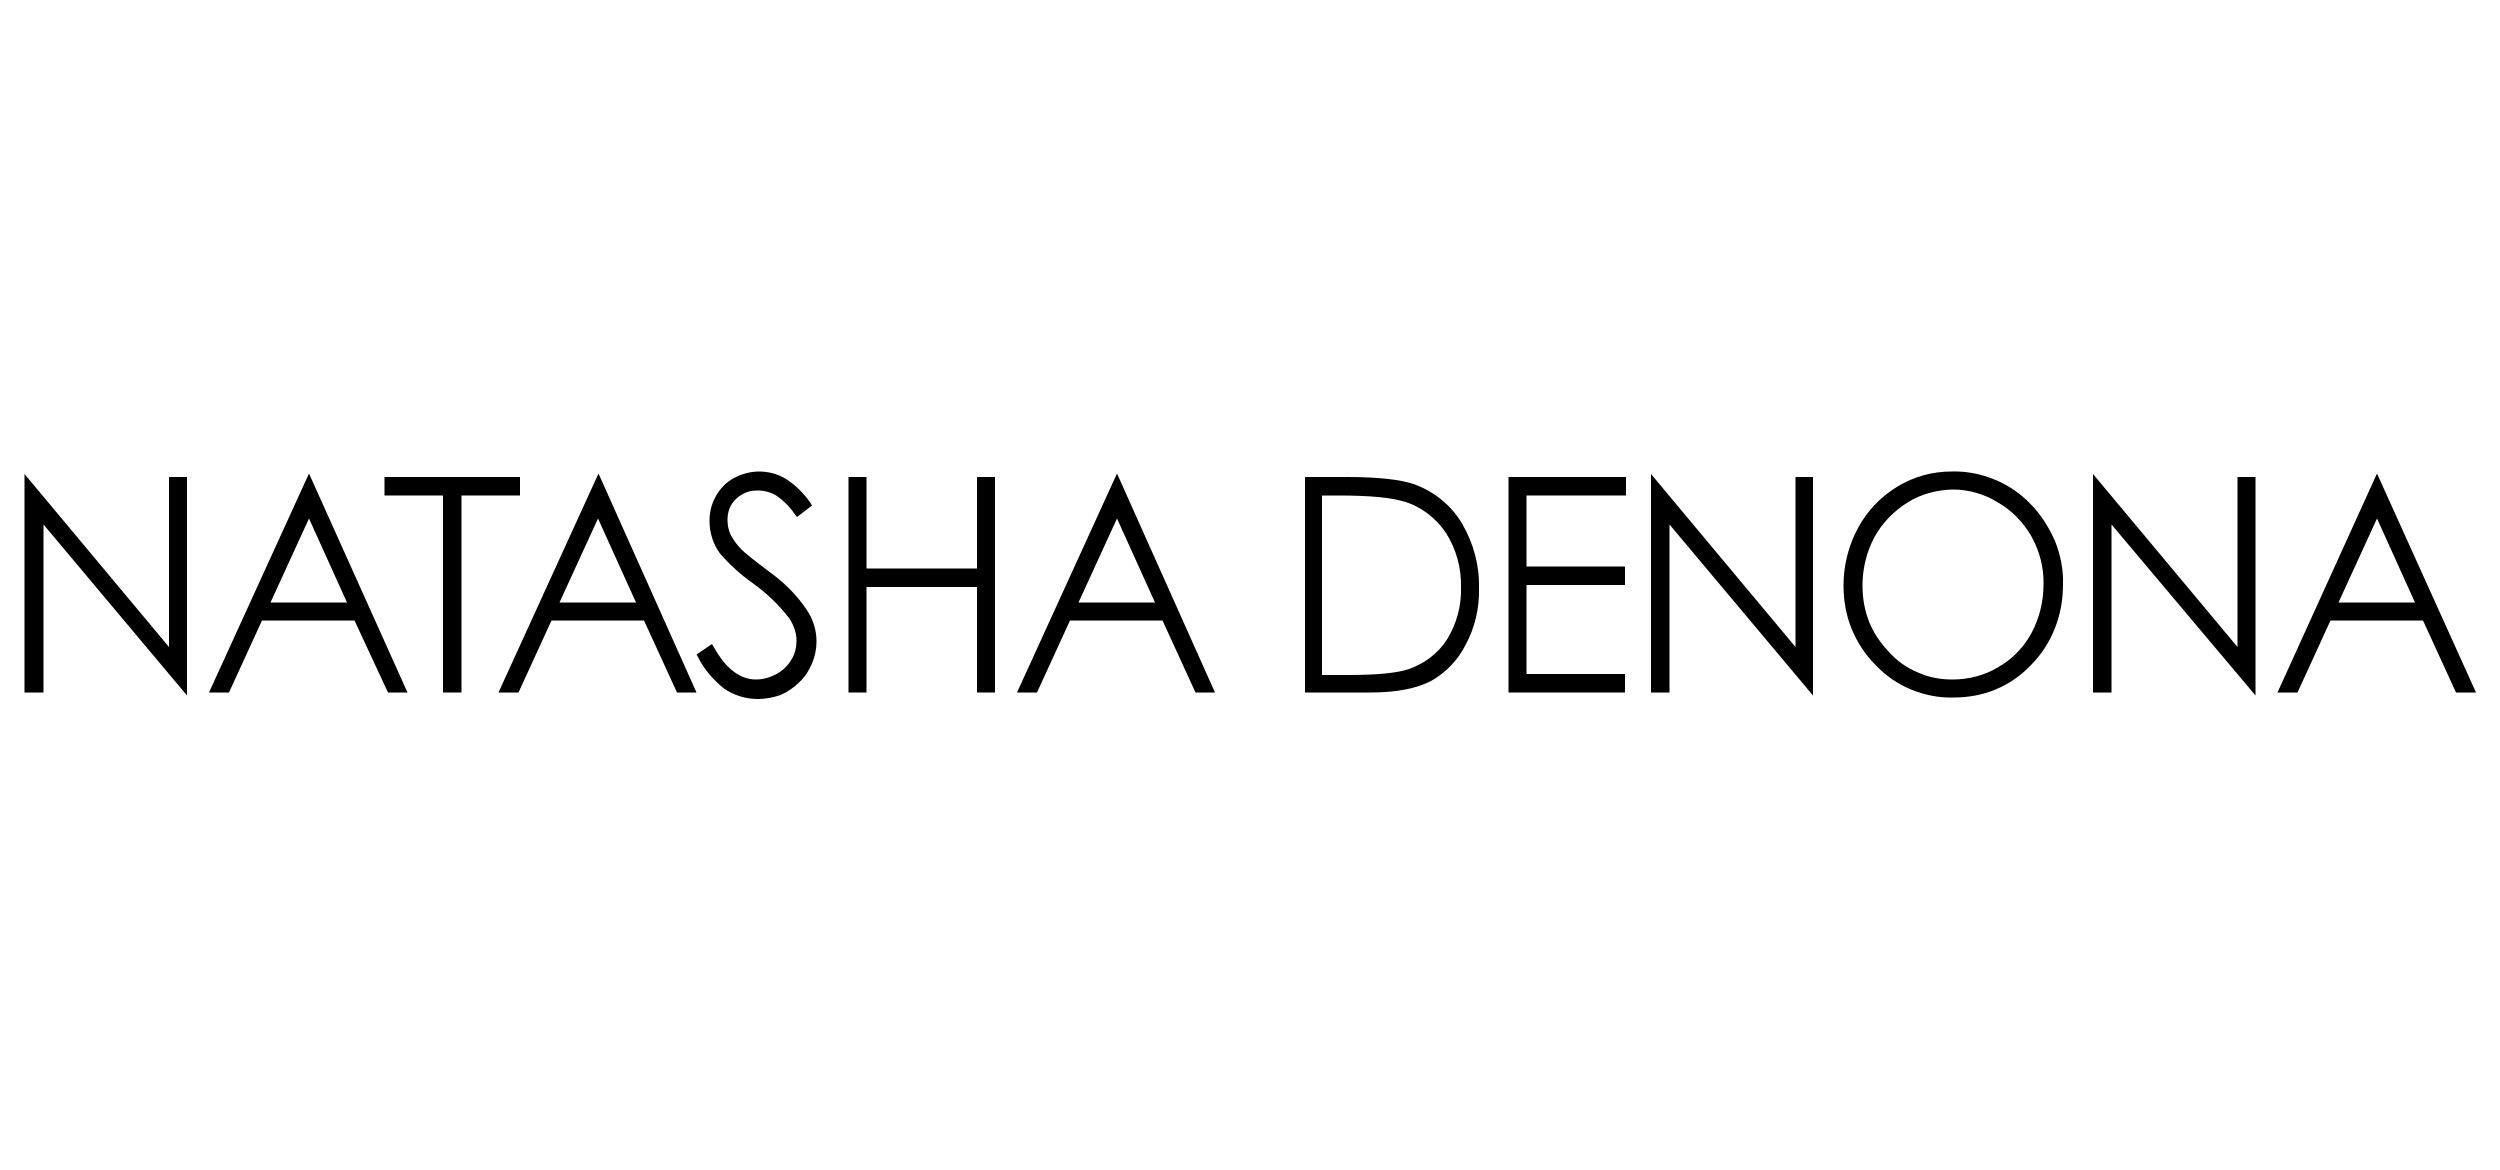
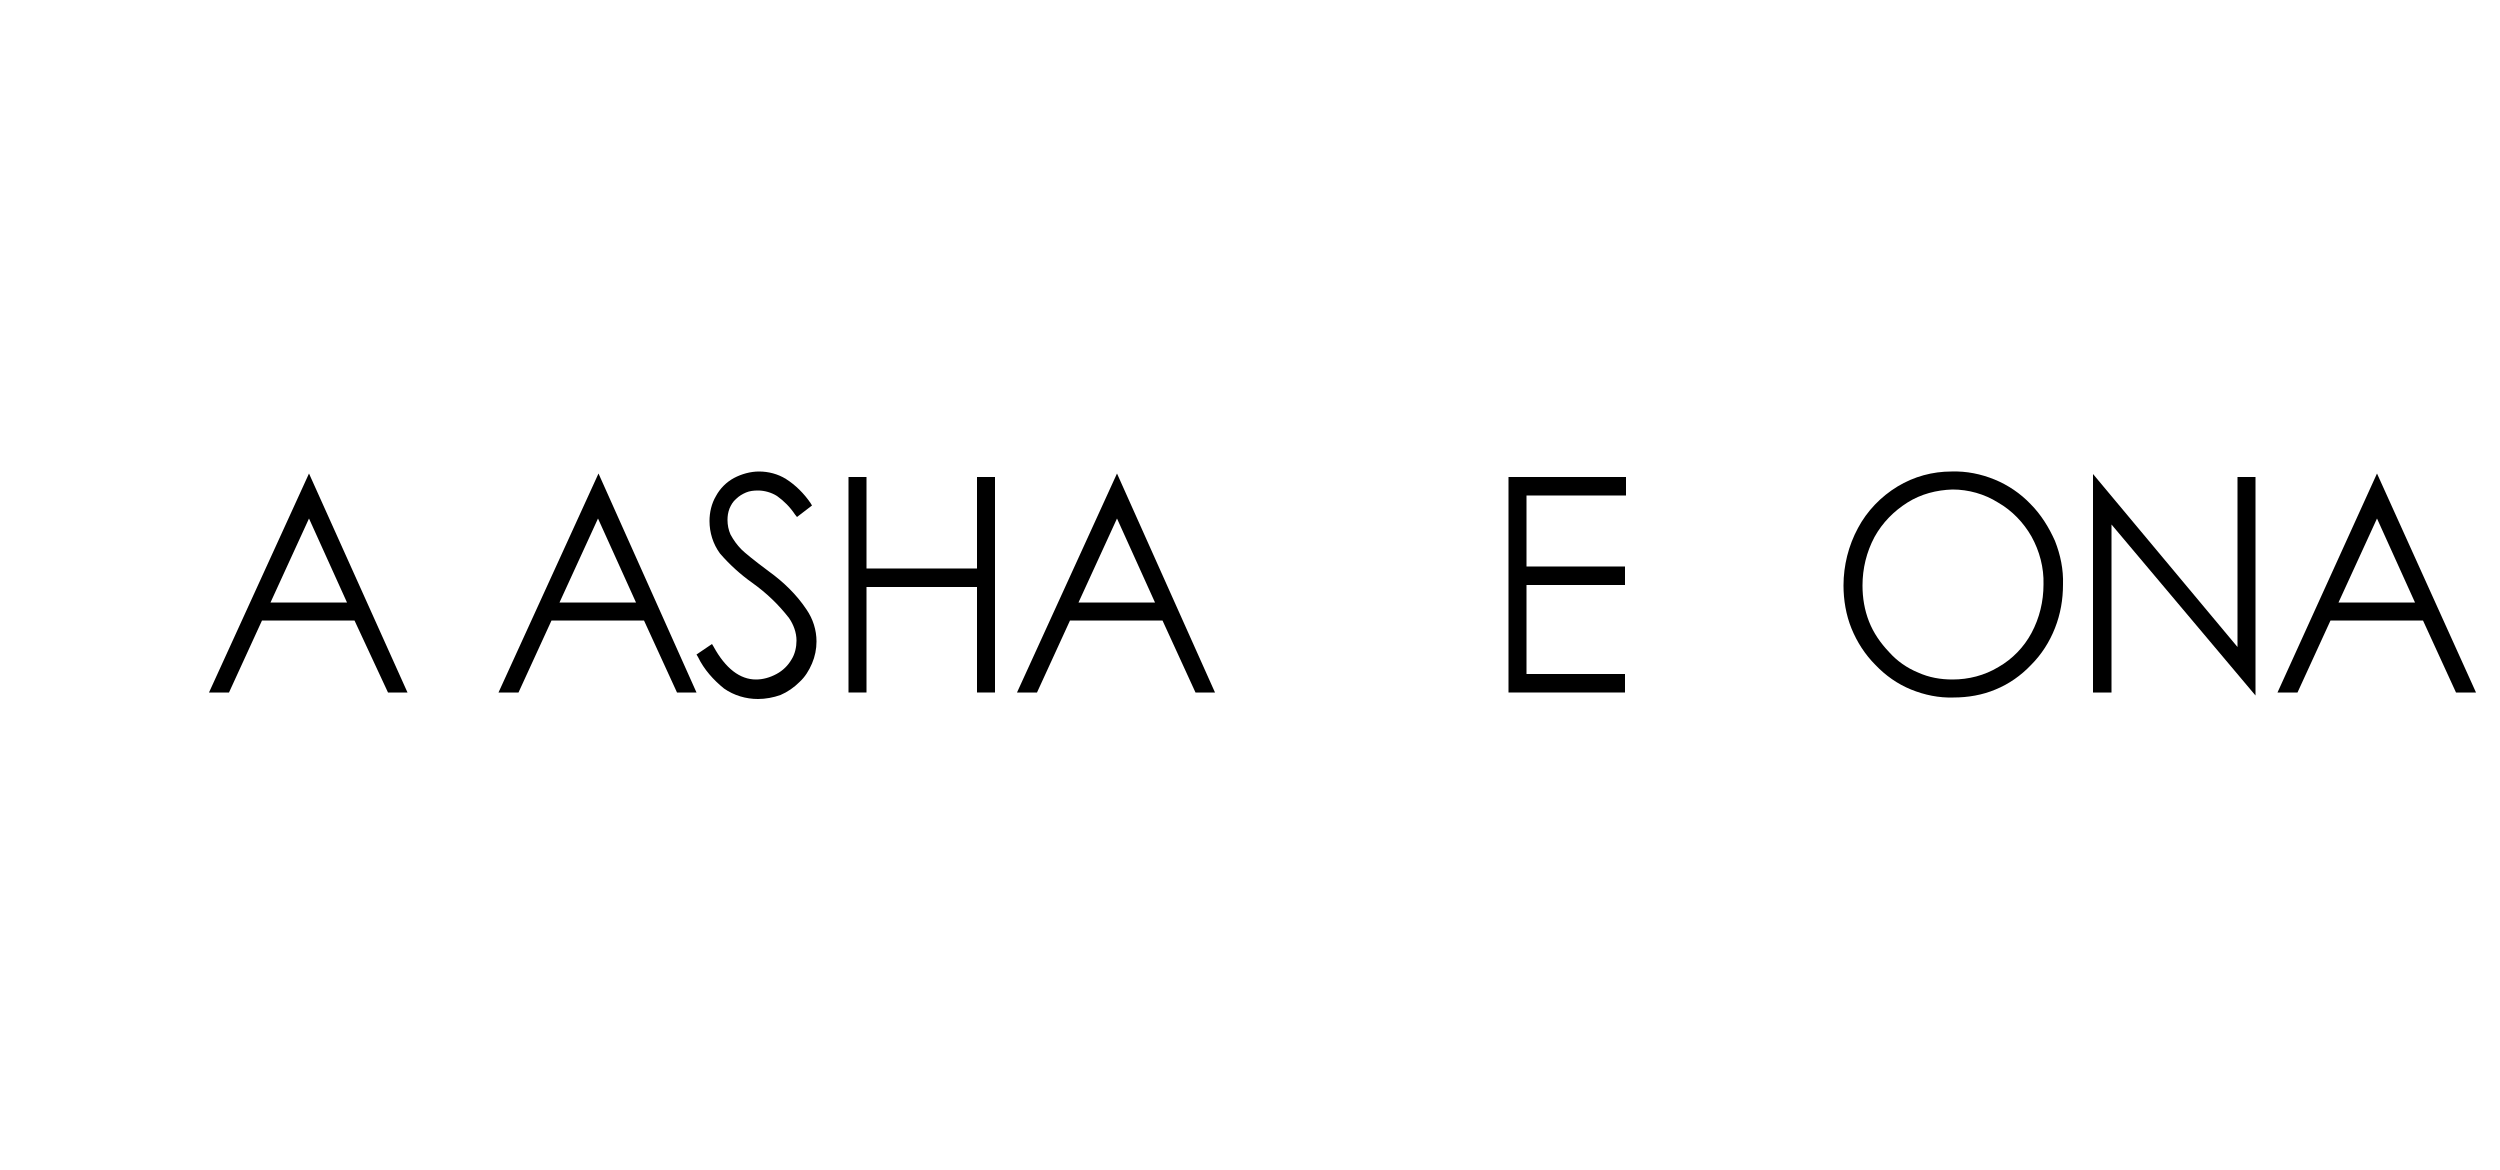
<svg xmlns="http://www.w3.org/2000/svg" id="Capa_1" x="0px" y="0px" viewBox="0 0 500 233.9" style="enable-background:new 0 0 500 233.9;" xml:space="preserve">
  <g>
    <path d="M41.8,138.5h4l6.6-14.4h18.5l6.7,14.4h3.9L61.8,94.7L41.8,138.5z M54.1,120.5l7.7-16.8l7.6,16.8  C69.4,120.5,54.1,120.5,54.1,120.5z" />
-     <polygon points="104,95.4 76.9,95.4 76.9,99.1 88.6,99.1 88.6,138.5 92.3,138.5 92.3,99.1 104,99.1  " />
    <path d="M475.4,94.7l-19.9,43.8h4l6.6-14.4h18.5l6.6,14.4h4L475.4,94.7z M467.7,120.5l7.7-16.8l7.6,16.8H467.7L467.7,120.5z" />
    <path d="M99.7,138.5h4l6.6-14.4h18.5l6.6,14.4h3.9l-19.6-43.8L99.7,138.5L99.7,138.5z M111.9,120.5l7.7-16.8l7.6,16.8H111.9z" />
    <polygon points="301.7,138.5 325,138.5 325,134.8 305.3,134.8 305.3,117 325,117 325,113.3 305.3,113.3 305.3,99.1 325.2,99.1   325.2,95.4 301.7,95.4  " />
-     <polygon points="359.1,129.4 330.2,94.8 330.2,138.5 333.9,138.5 333.9,104.9 362.6,139.1 362.6,95.4 359.1,95.4  " />
-     <polygon points="33.8,129.4 33.8,129.4 4.9,94.8 4.9,138.5 8.7,138.5 8.7,104.9 37.4,139.1 37.4,95.4 33.8,95.4  " />
    <path d="M203.4,138.5h4l6.6-14.4h18.5l6.6,14.4h3.9l-19.6-43.8C223.4,94.7,203.4,138.5,203.4,138.5z M215.7,120.5l7.7-16.8  l7.6,16.8H215.7L215.7,120.5z" />
    <path d="M406.1,100.8c-2-2.1-4.5-3.8-7.2-4.9s-5.6-1.7-8.6-1.6c-3.8,0-7.5,1-10.8,3c-3.3,2-6.1,4.9-7.9,8.3  c-1.9,3.5-2.9,7.5-2.9,11.5c0,2.9,0.5,5.9,1.6,8.6c1.1,2.7,2.7,5.2,4.8,7.3c2,2.1,4.4,3.8,7.1,4.9c2.7,1.1,5.6,1.7,8.5,1.6  c2.9,0,5.8-0.5,8.4-1.6c2.7-1.1,5.1-2.8,7.1-4.9c2.1-2.1,3.7-4.6,4.8-7.4c1.1-2.8,1.6-5.7,1.6-8.7c0.1-3-0.5-5.9-1.6-8.7  C409.8,105.5,408.2,102.9,406.1,100.8L406.1,100.8z M406.3,126.6c-1.5,2.8-3.8,5.2-6.6,6.8c-2.8,1.7-6,2.5-9.2,2.5  c-2.4,0-4.7-0.4-6.9-1.4c-2.2-0.9-4.2-2.3-5.8-4.1c-1.7-1.8-3.1-3.8-4-6.1c-0.9-2.3-1.3-4.7-1.3-7.2c0-3.4,0.8-6.7,2.4-9.7  c1.6-2.9,3.9-5.2,6.6-6.9c2.7-1.7,5.8-2.5,9-2.6c3.2,0,6.4,0.9,9.1,2.6c2.8,1.6,5.1,4,6.7,6.8c1.6,2.9,2.5,6.2,2.4,9.6  C408.7,120.3,407.9,123.6,406.3,126.6L406.3,126.6z" />
-     <path d="M283,96.9c-2.8-1-7.4-1.5-13.6-1.5H261v43.1h13.1c5.2,0,9.2-0.8,12.1-2.3c3-1.7,5.4-4.2,6.9-7.2c1.9-3.5,2.8-7.4,2.7-11.4  c0.1-4.5-1.1-9-3.4-12.9C290.2,101,286.9,98.4,283,96.9L283,96.9z M289.4,127.9c-1.8,2.8-4.5,4.8-7.6,5.9  c-2.3,0.8-6.3,1.2-12.2,1.2h-5.2V99.1h3.3c6.2,0,10.4,0.4,13.1,1.2c3.4,1,6.4,3.3,8.4,6.3c2.1,3.3,3.1,7.1,3,11l0,0  C292.3,121.2,291.3,124.8,289.4,127.9L289.4,127.9z" />
    <path d="M153.8,114.3c-3.1-2.3-4.9-3.8-5.5-4.4c-0.9-0.9-1.6-1.9-2.2-3c-0.4-0.9-0.6-1.9-0.6-2.9c0-0.8,0.1-1.5,0.4-2.3  c0.3-0.7,0.7-1.4,1.3-1.9c0.6-0.6,1.3-1,2-1.3c0.7-0.3,1.5-0.4,2.4-0.4c1.3,0,2.7,0.4,3.8,1.1c1.4,1,2.6,2.2,3.6,3.7l0.4,0.5l3-2.3  l-0.3-0.5c-1.3-1.9-3-3.6-4.9-4.8c-1.6-1-3.5-1.5-5.4-1.5c-1.7,0-3.5,0.5-5,1.3c-1.5,0.8-2.8,2.1-3.6,3.6c-0.9,1.5-1.3,3.3-1.3,5  c0,2.3,0.7,4.6,2.1,6.5c1.9,2.2,4.1,4.2,6.5,5.9c2.8,2,5.2,4.3,7.3,7c0.9,1.3,1.5,2.9,1.5,4.5c0,1.3-0.3,2.7-1,3.8  c-0.7,1.2-1.7,2.2-3,2.9c-1.3,0.7-2.7,1.1-4.1,1.1c-3.2,0-6.1-2.2-8.5-6.6l-0.3-0.5l-3.1,2.1l0.3,0.5c1.2,2.5,3.1,4.6,5.2,6.3  c2,1.4,4.4,2.1,6.8,2.1c1.5,0,3.1-0.3,4.5-0.8c1.4-0.6,2.7-1.5,3.8-2.6c1.1-1,1.9-2.3,2.5-3.7c0.6-1.4,0.9-2.9,0.9-4.4  c0-2.3-0.7-4.5-2-6.4C159.3,118.9,156.7,116.4,153.8,114.3L153.8,114.3z" />
    <polygon points="195.4,113.7 173.3,113.7 173.3,95.4 169.7,95.4 169.7,138.5 173.3,138.5 173.3,117.4 195.4,117.4 195.4,138.5   199,138.5 199,95.4 195.4,95.4  " />
    <polygon points="447.5,129.4 418.6,94.8 418.6,138.5 422.3,138.5 422.3,104.9 451.1,139.1 451.1,95.4 447.5,95.4  " />
  </g>
</svg>